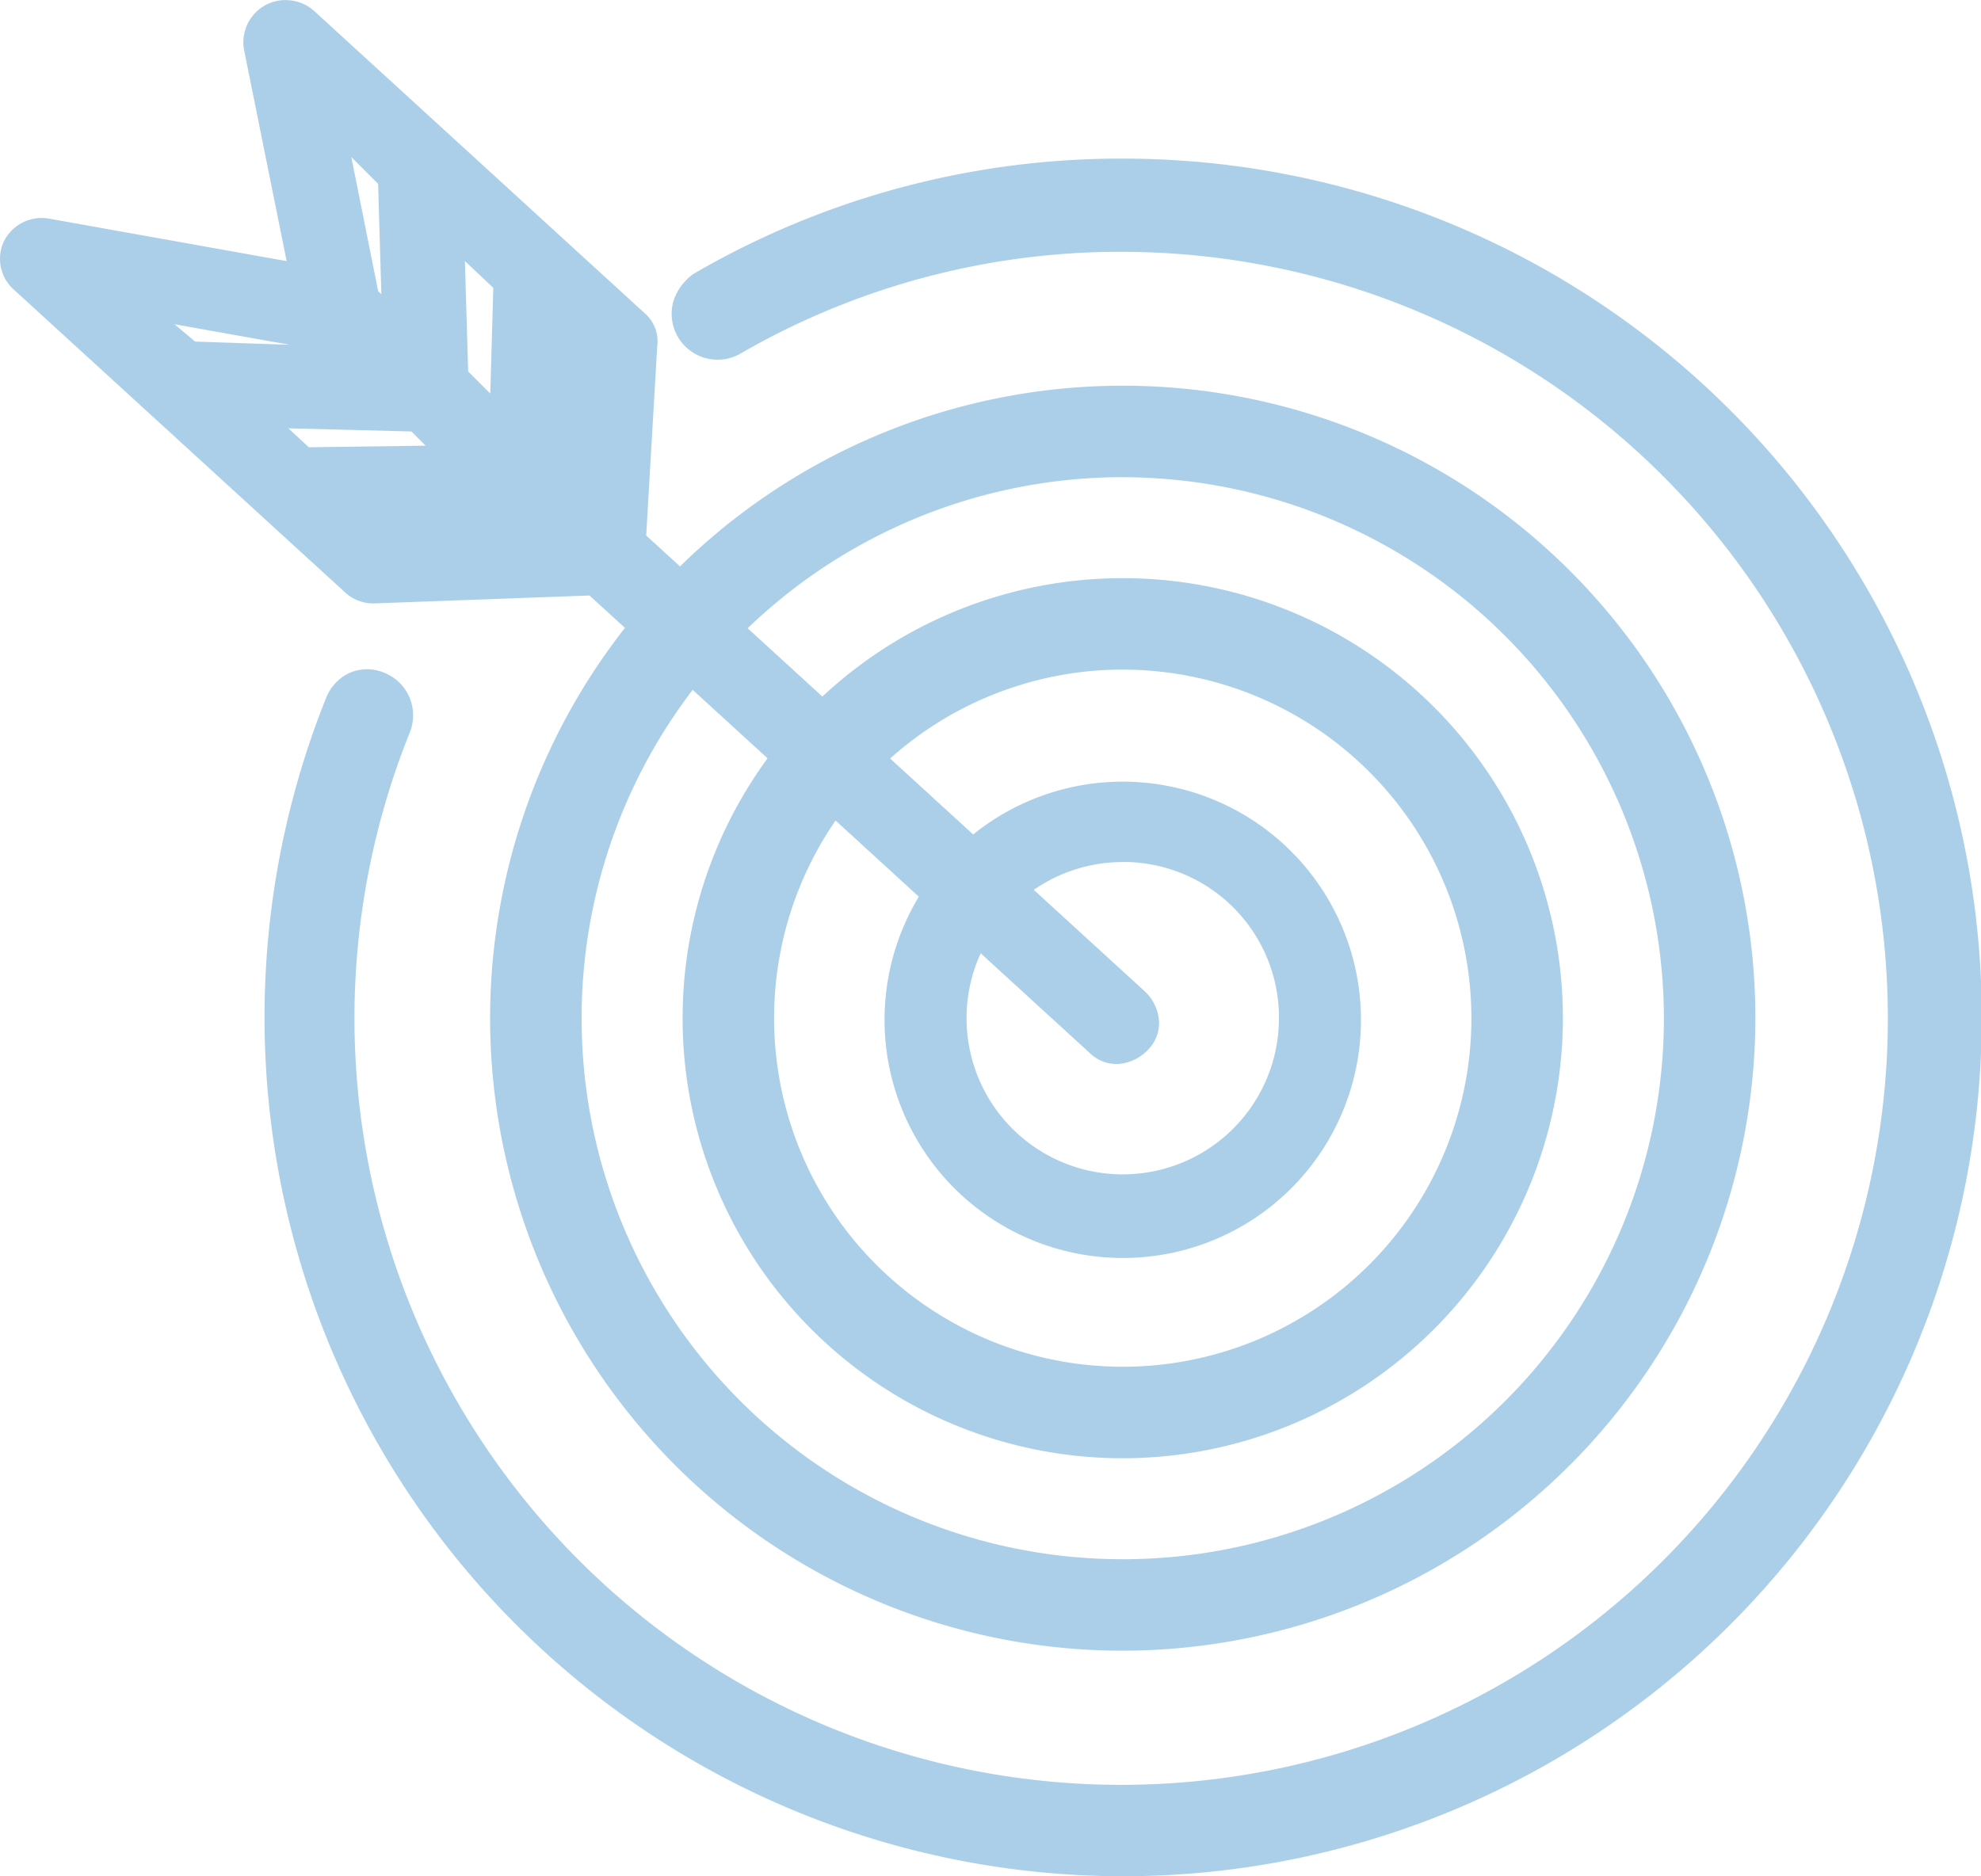
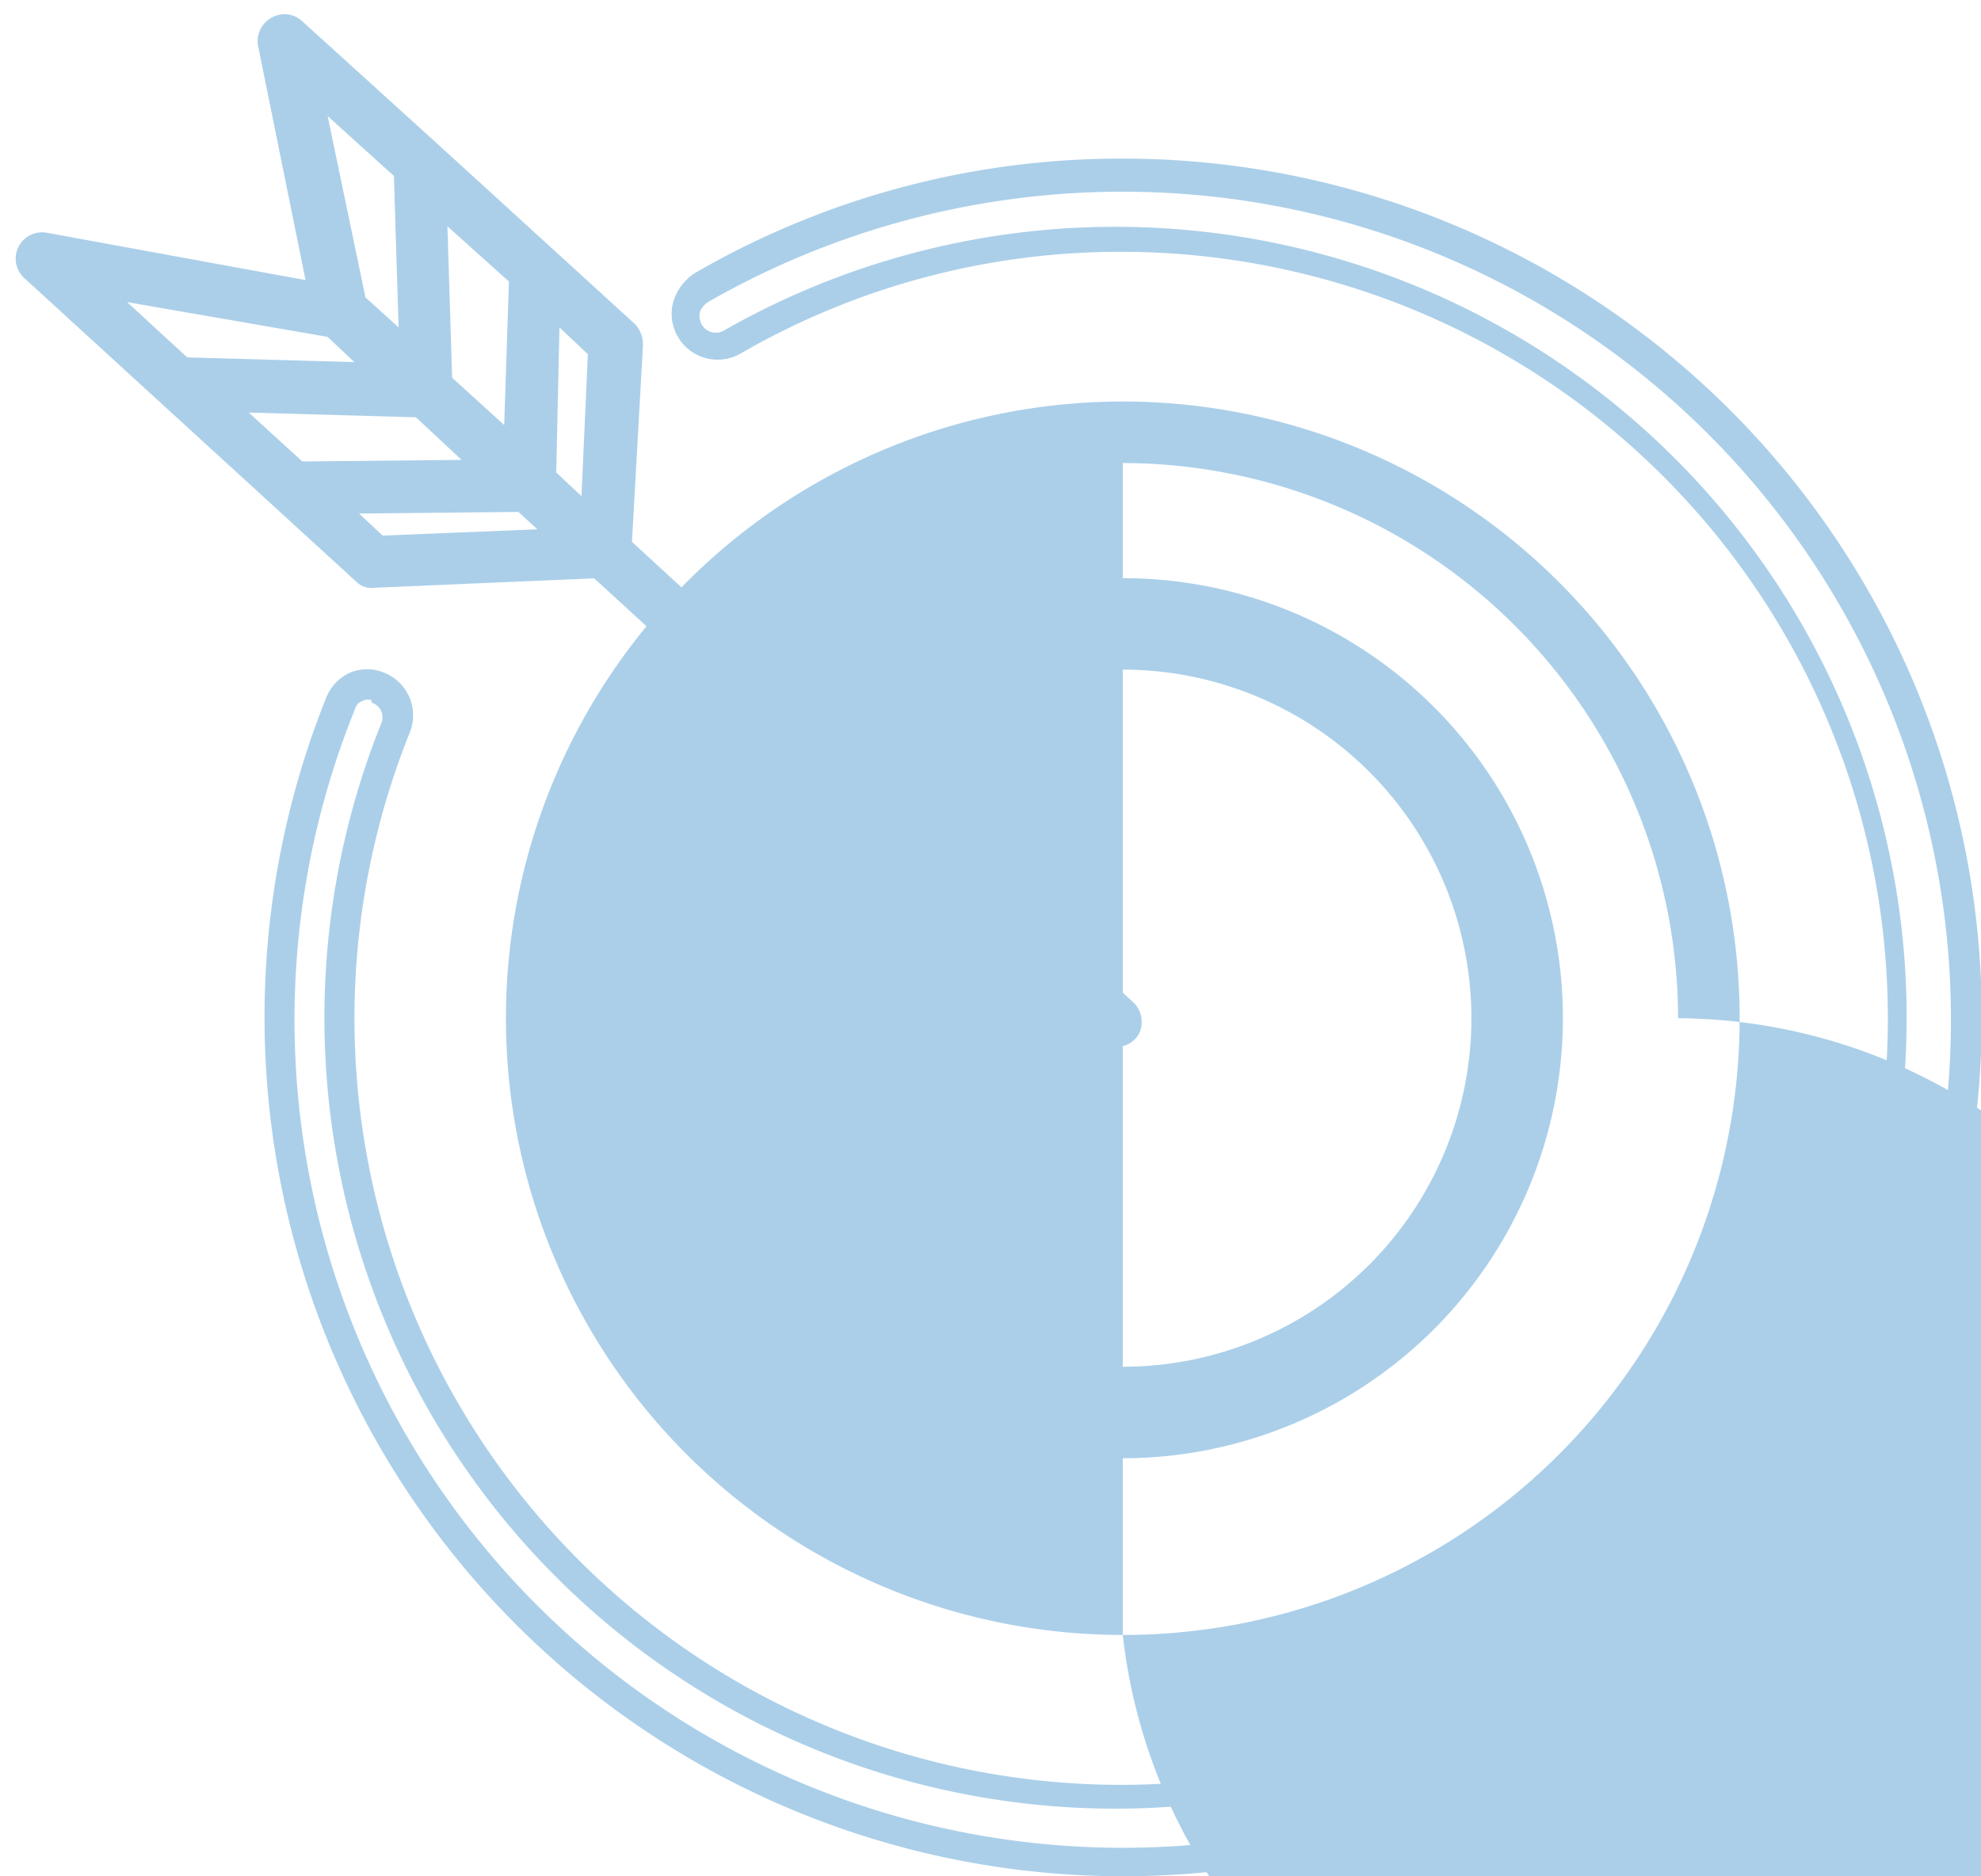
<svg xmlns="http://www.w3.org/2000/svg" viewBox="0 0 61.615 58.37">
  <defs>
    <style>.a{opacity:0.5;}.b{fill:#58a0d3;}</style>
  </defs>
  <g class="a" transform="translate(0.068 -0.045)">
    <g transform="translate(27.444 24.361)">
-       <path class="b" d="M63.868,50.4a6.968,6.968,0,1,0,6.968,6.968A6.995,6.995,0,0,0,63.868,50.4Zm0,12.267a5.3,5.3,0,1,1,5.3-5.3A5.309,5.309,0,0,1,63.868,62.667Z" transform="translate(-56.458 -50.007)" />
-       <path class="b" d="M63.409,64.419a7.409,7.409,0,1,1,7.409-7.409A7.4,7.4,0,0,1,63.409,64.419Zm0-13.985a6.526,6.526,0,1,0,6.526,6.526A6.555,6.555,0,0,0,63.409,50.434Zm0,12.316a5.79,5.79,0,1,1,5.79-5.79A5.8,5.8,0,0,1,63.409,62.75Zm0-10.648a4.858,4.858,0,1,0,4.858,4.858A4.838,4.838,0,0,0,63.409,52.1Z" transform="translate(-56 -49.6)" />
-     </g>
+       </g>
    <g transform="translate(-0.068 0.045)">
      <path class="b" d="M20.1,17.365l.343-6.134a.933.933,0,0,0-.245-.638L14.069,5h0L9.849,1.172a.805.805,0,0,0-.981-.1.822.822,0,0,0-.393.883L9.947,9.22,1.9,7.748a.819.819,0,0,0-.687,1.423l10.3,9.421a.674.674,0,0,0,.589.2l6.821-.294,15.7,14.377a.738.738,0,0,0,.54.2.813.813,0,0,0,.589-.245.738.738,0,0,0,.2-.54.813.813,0,0,0-.245-.589Zm-3.827-8.1-.147,4.465-1.619-1.472-.147-4.711ZM12.695,5.981l.147,4.711-1.03-.932L10.634,4.117ZM4.4,9.907l6.232,1.08.834.785-5.2-.147Zm5.447,4.956L8.181,13.342l5.2.147L14.8,14.814Zm2.5,2.306-.736-.687,4.956-.049.589.54Zm6.183-1.227-.785-.736.1-4.514.883.834Z" transform="translate(-0.444 -0.507)" />
-       <path class="b" d="M34.706,33.144a1.183,1.183,0,0,1-.883-.343L18.268,18.571l-6.673.245a1.3,1.3,0,0,1-.932-.343L.358,9.051A1.284,1.284,0,0,1,.064,7.53a1.318,1.318,0,0,1,1.374-.687L8.847,8.168,7.522,1.593A1.319,1.319,0,0,1,8.16.219,1.337,1.337,0,0,1,9.681.366l10.3,9.421a1.155,1.155,0,0,1,.393,1.03l-.343,5.888L35.54,30.887a1.394,1.394,0,0,1,.442.932,1.183,1.183,0,0,1-.343.883A1.394,1.394,0,0,1,34.706,33.144ZM18.612,17.639,34.461,32.114a.442.442,0,0,0,.54,0,.375.375,0,0,0,.1-.245.7.7,0,0,0-.1-.294L19.1,17.1l.343-6.33a.7.7,0,0,0-.1-.294L9.043,1.053A.365.365,0,0,0,8.6,1a.446.446,0,0,0-.2.393l1.619,7.9L1.339,7.727a.334.334,0,0,0-.393.2.375.375,0,0,0,.1.442l10.3,9.421a.415.415,0,0,0,.294.1Zm-6.919-.491-1.717-1.57,6.281-.1,1.57,1.423Zm6.722-.687L16.8,14.989,16.943,9.3l1.816,1.619ZM9.19,14.842l-2.748-2.5,6.624.2,2.4,2.208ZM8.9,13.37l.638.589,3.631-.049-.442-.442Zm7.164.932L13.558,12,13.41,6.009l2.8,2.552Zm-1.57-2.7.687.687L15.275,9l-.883-.834Zm-2.257.2-6.624-.2-3.189-2.9,7.9,1.423ZM6,10.671l2.944.1-3.582-.638Zm6.821.638L10.908,9.542,9.436,2.329l3.239,2.993ZM11.693,9.1l.1.1-.1-3.435-.834-.834Z" transform="translate(0.068 -0.045)" />
    </g>
    <g transform="translate(21.163 18.031)">
      <path class="b" d="M57.4,64.1A13.2,13.2,0,1,1,70.6,50.9,13.235,13.235,0,0,1,57.4,64.1Zm0-24.485A11.286,11.286,0,1,0,68.685,50.9,11.287,11.287,0,0,0,57.4,39.614Z" transform="translate(-43.709 -37.209)" />
      <path class="b" d="M56.89,64.08A13.69,13.69,0,1,1,70.58,50.39,13.7,13.7,0,0,1,56.89,64.08Zm0-26.448A12.758,12.758,0,1,0,69.648,50.39,12.8,12.8,0,0,0,56.89,37.632Zm0,24.534A11.777,11.777,0,1,1,68.667,50.39,11.78,11.78,0,0,1,56.89,62.167Zm0-22.621A10.844,10.844,0,1,0,67.734,50.39,10.848,10.848,0,0,0,56.89,39.546Z" transform="translate(-43.2 -36.7)" />
    </g>
    <g transform="translate(15.177 12.045)">
-       <path class="b" d="M51.186,63.872A19.186,19.186,0,1,1,70.372,44.686,19.182,19.182,0,0,1,51.186,63.872Zm0-36.458A17.272,17.272,0,1,0,68.458,44.686,17.3,17.3,0,0,0,51.186,27.414Z" transform="translate(-31.509 -25.009)" />
-       <path class="b" d="M50.677,63.853A19.677,19.677,0,1,1,70.353,44.177,19.706,19.706,0,0,1,50.677,63.853Zm0-38.421A18.744,18.744,0,1,0,69.421,44.177,18.743,18.743,0,0,0,50.677,25.432Zm0,36.507A17.763,17.763,0,1,1,68.44,44.177,17.79,17.79,0,0,1,50.677,61.94Zm0-34.594A16.831,16.831,0,1,0,67.507,44.177,16.858,16.858,0,0,0,50.677,27.346Z" transform="translate(-31 -24.5)" />
+       <path class="b" d="M51.186,63.872A19.186,19.186,0,1,1,70.372,44.686,19.182,19.182,0,0,1,51.186,63.872ZA17.272,17.272,0,1,0,68.458,44.686,17.3,17.3,0,0,0,51.186,27.414Z" transform="translate(-31.509 -25.009)" />
    </g>
    <g transform="translate(8.16 4.979)">
-       <path class="b" d="M43.852,63.553A26.292,26.292,0,0,1,19.465,27.536a.948.948,0,0,1,1.766.687A23.927,23.927,0,0,0,19.465,37.3,24.353,24.353,0,1,0,31.683,16.2a.968.968,0,0,1-.981-1.668,26.259,26.259,0,1,1,13.15,49.02Z" transform="translate(-17.158 -10.558)" />
      <path class="b" d="M43.393,63.536a26.724,26.724,0,0,1-24.78-36.654,1.443,1.443,0,0,1,.736-.785,1.375,1.375,0,0,1,1.08,0,1.427,1.427,0,0,1,.785,1.865A23.846,23.846,0,1,0,43.393,13,23.594,23.594,0,0,0,31.47,16.185a1.429,1.429,0,0,1-2.061-1.619,1.659,1.659,0,0,1,.638-.883A26.411,26.411,0,0,1,43.393,10.1a26.718,26.718,0,0,1,0,53.436ZM19.939,26.931a.3.3,0,0,0-.2.049c-.147.049-.2.147-.245.294a25.76,25.76,0,1,0,23.9-16.144,25.922,25.922,0,0,0-12.905,3.435.721.721,0,0,0-.245.294.554.554,0,0,0,.049.393.5.5,0,0,0,.687.2A24.606,24.606,0,1,1,20.331,27.667a.472.472,0,0,0-.294-.638C20.037,26.931,19.988,26.931,19.939,26.931Z" transform="translate(-16.7 -10.1)" />
    </g>
  </g>
</svg>